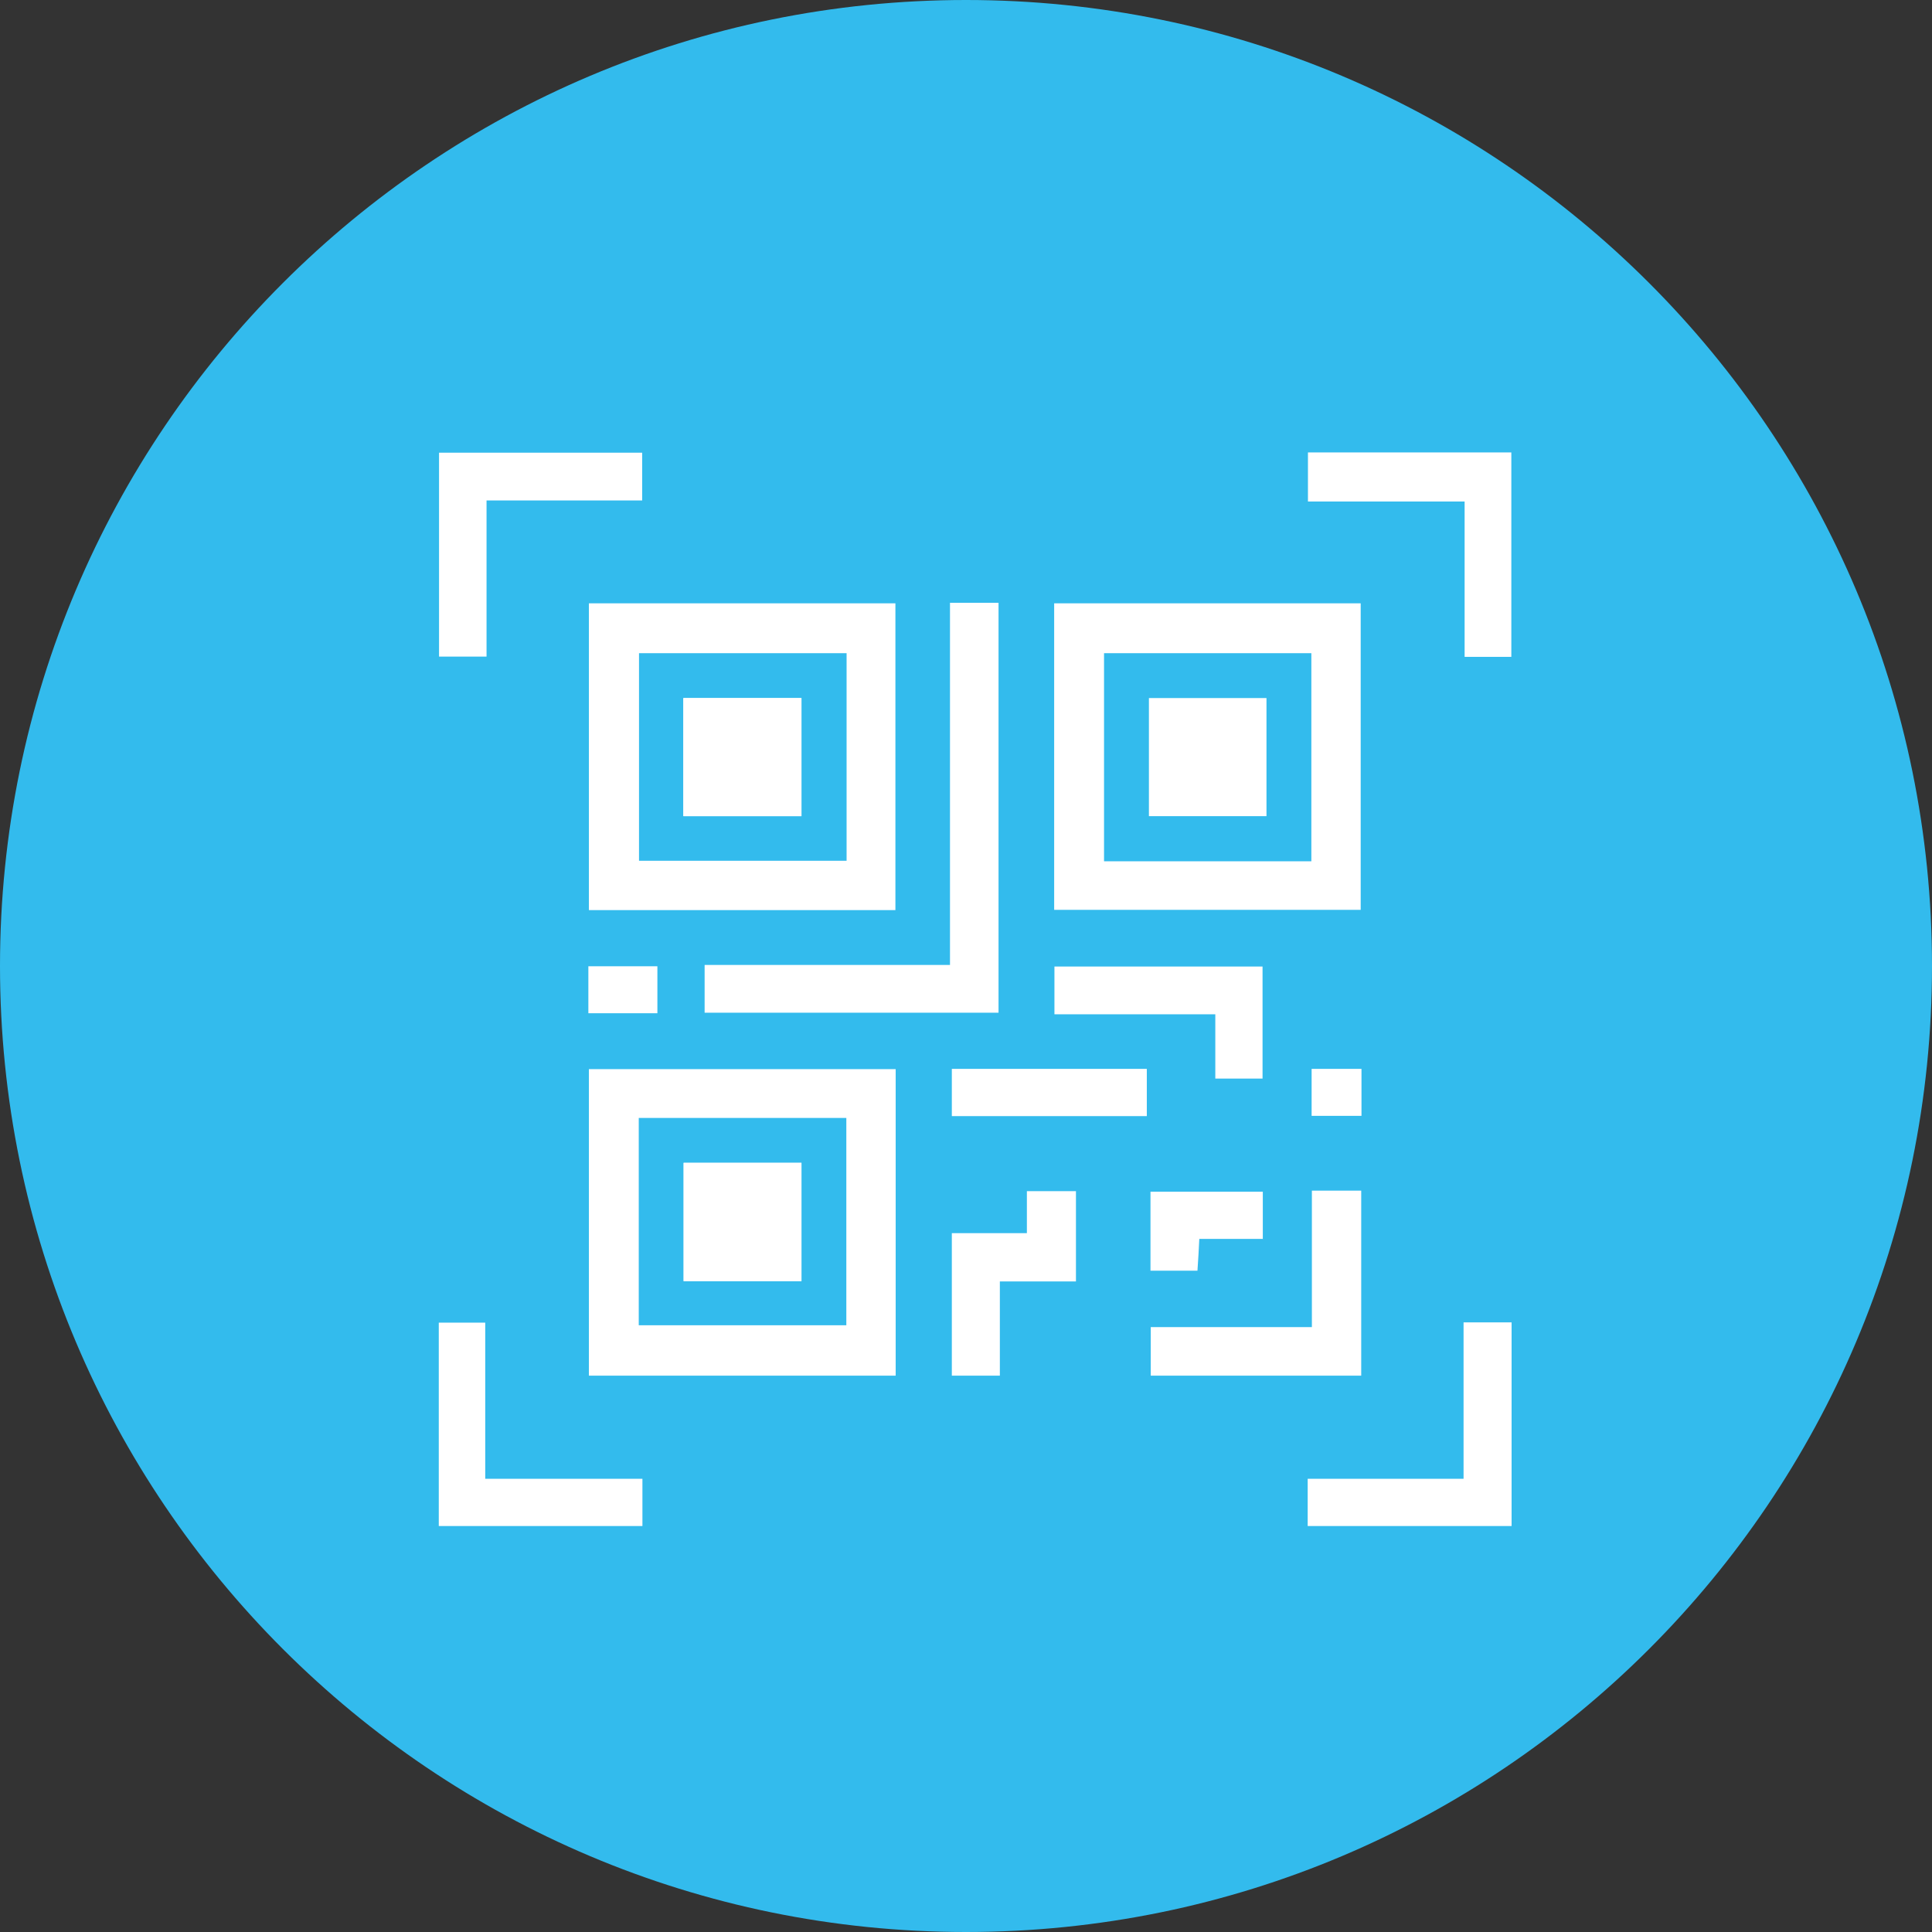
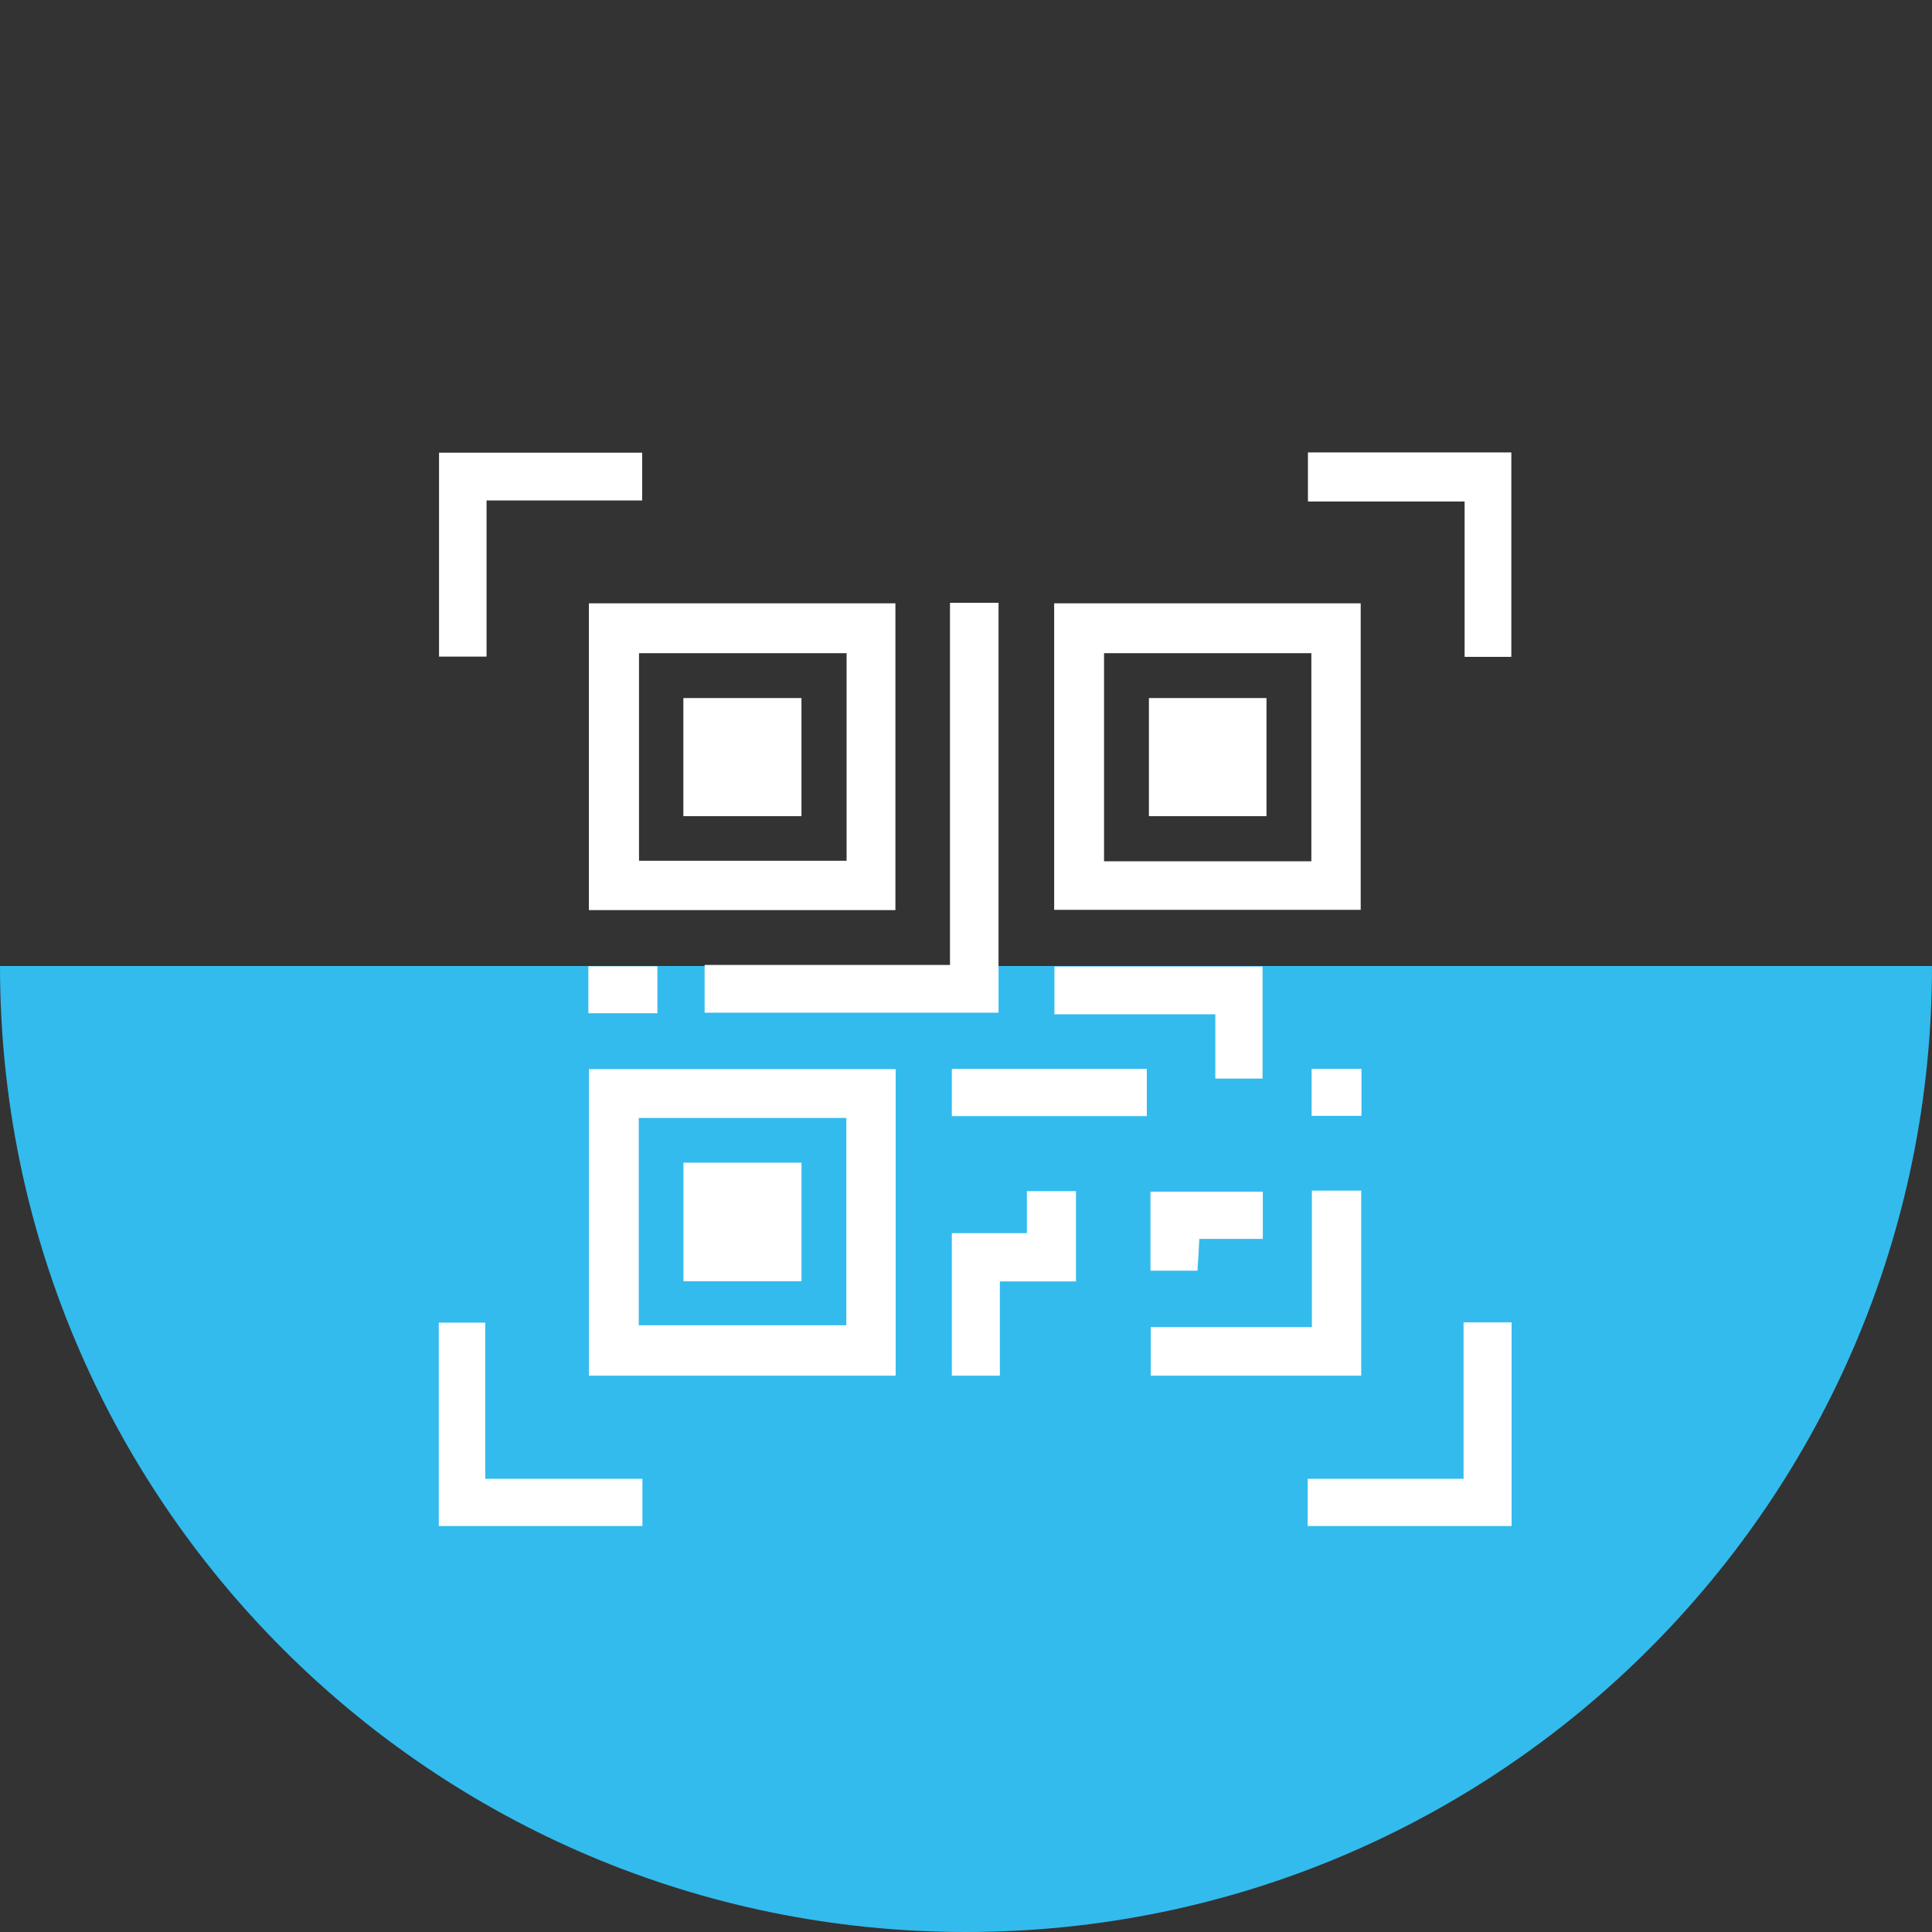
<svg xmlns="http://www.w3.org/2000/svg" id="Capa_2" data-name="Capa 2" viewBox="0 0 73.62 73.62">
  <rect x="0" y="0" width="73.62" height="73.62" fill="#333333" stroke="none" />
  <defs>
    <style>
      .cls-1 {
        fill: #fff;
      }

      .cls-2 {
        fill: #33bbed;
      }
    </style>
  </defs>
  <g id="Capa_1-2" data-name="Capa 1">
-     <path class="cls-2" d="m0,36.81c0,20.33,16.48,36.81,36.81,36.81s36.81-16.48,36.81-36.81S57.14,0,36.81,0,0,16.48,0,36.81" />
+     <path class="cls-2" d="m0,36.81c0,20.33,16.48,36.81,36.81,36.81s36.81-16.48,36.81-36.81" />
    <path class="cls-1" d="m22.44,22.99h11.68v11.69h-11.68v-11.69Zm1.91,9.81h7.91v-7.91h-7.91v7.91Z" />
    <path class="cls-1" d="m40.17,22.99h11.68v11.68h-11.68v-11.68Zm9.8,1.9h-7.9v7.93h7.9v-7.93Z" />
    <path class="cls-1" d="m34.13,52.42h-11.69v-11.68h11.69v11.68Zm-9.79-1.92h7.91v-7.9h-7.91v7.9Z" />
    <polygon class="cls-1" points="36.2 22.97 38.05 22.97 38.05 38.59 26.85 38.59 26.85 36.77 36.2 36.77 36.2 22.97" />
    <polygon class="cls-1" points="49.99 45.37 51.87 45.37 51.87 52.42 43.85 52.42 43.85 50.57 49.99 50.57 49.99 45.37" />
    <polygon class="cls-1" points="16.73 17.25 24.47 17.25 24.47 19.07 18.54 19.07 18.54 25.02 16.73 25.02 16.73 17.25" />
    <polygon class="cls-1" points="49.84 17.24 57.59 17.24 57.59 25.03 55.81 25.03 55.81 19.11 49.84 19.11 49.84 17.24" />
    <polygon class="cls-1" points="18.49 56.35 24.48 56.35 24.48 58.15 16.72 58.15 16.72 50.4 18.49 50.4 18.49 56.35" />
    <polygon class="cls-1" points="57.6 58.15 49.83 58.15 49.83 56.35 55.77 56.35 55.77 50.39 57.6 50.39 57.6 58.15" />
    <polygon class="cls-1" points="46.31 38.65 40.18 38.65 40.18 36.83 48.11 36.83 48.11 41.1 46.31 41.1 46.31 38.65" />
    <polygon class="cls-1" points="38.1 48.83 38.1 52.42 36.27 52.42 36.27 46.99 39.13 46.99 39.13 45.39 41 45.39 41 48.83 38.1 48.83" />
    <rect class="cls-1" x="36.27" y="40.73" width="7.43" height="1.8" />
    <path class="cls-1" d="m48.13,47.21h-2.43c-.02.41-.04.79-.07,1.21h-1.79v-3.01h4.28v1.81Z" />
    <rect class="cls-1" x="22.42" y="36.82" width="2.63" height="1.79" />
    <rect class="cls-1" x="49.98" y="40.73" width="1.9" height="1.79" />
    <rect class="cls-1" x="26.04" y="26.6" width="4.5" height="4.5" />
    <rect class="cls-1" x="26.05" y="44.31" width="4.49" height="4.51" />
-     <rect class="cls-1" x="26.04" y="26.6" width="4.5" height="4.5" />
    <rect class="cls-1" x="43.78" y="26.6" width="4.48" height="4.5" />
    <rect class="cls-1" x="26.05" y="44.31" width="4.49" height="4.51" />
  </g>
</svg>